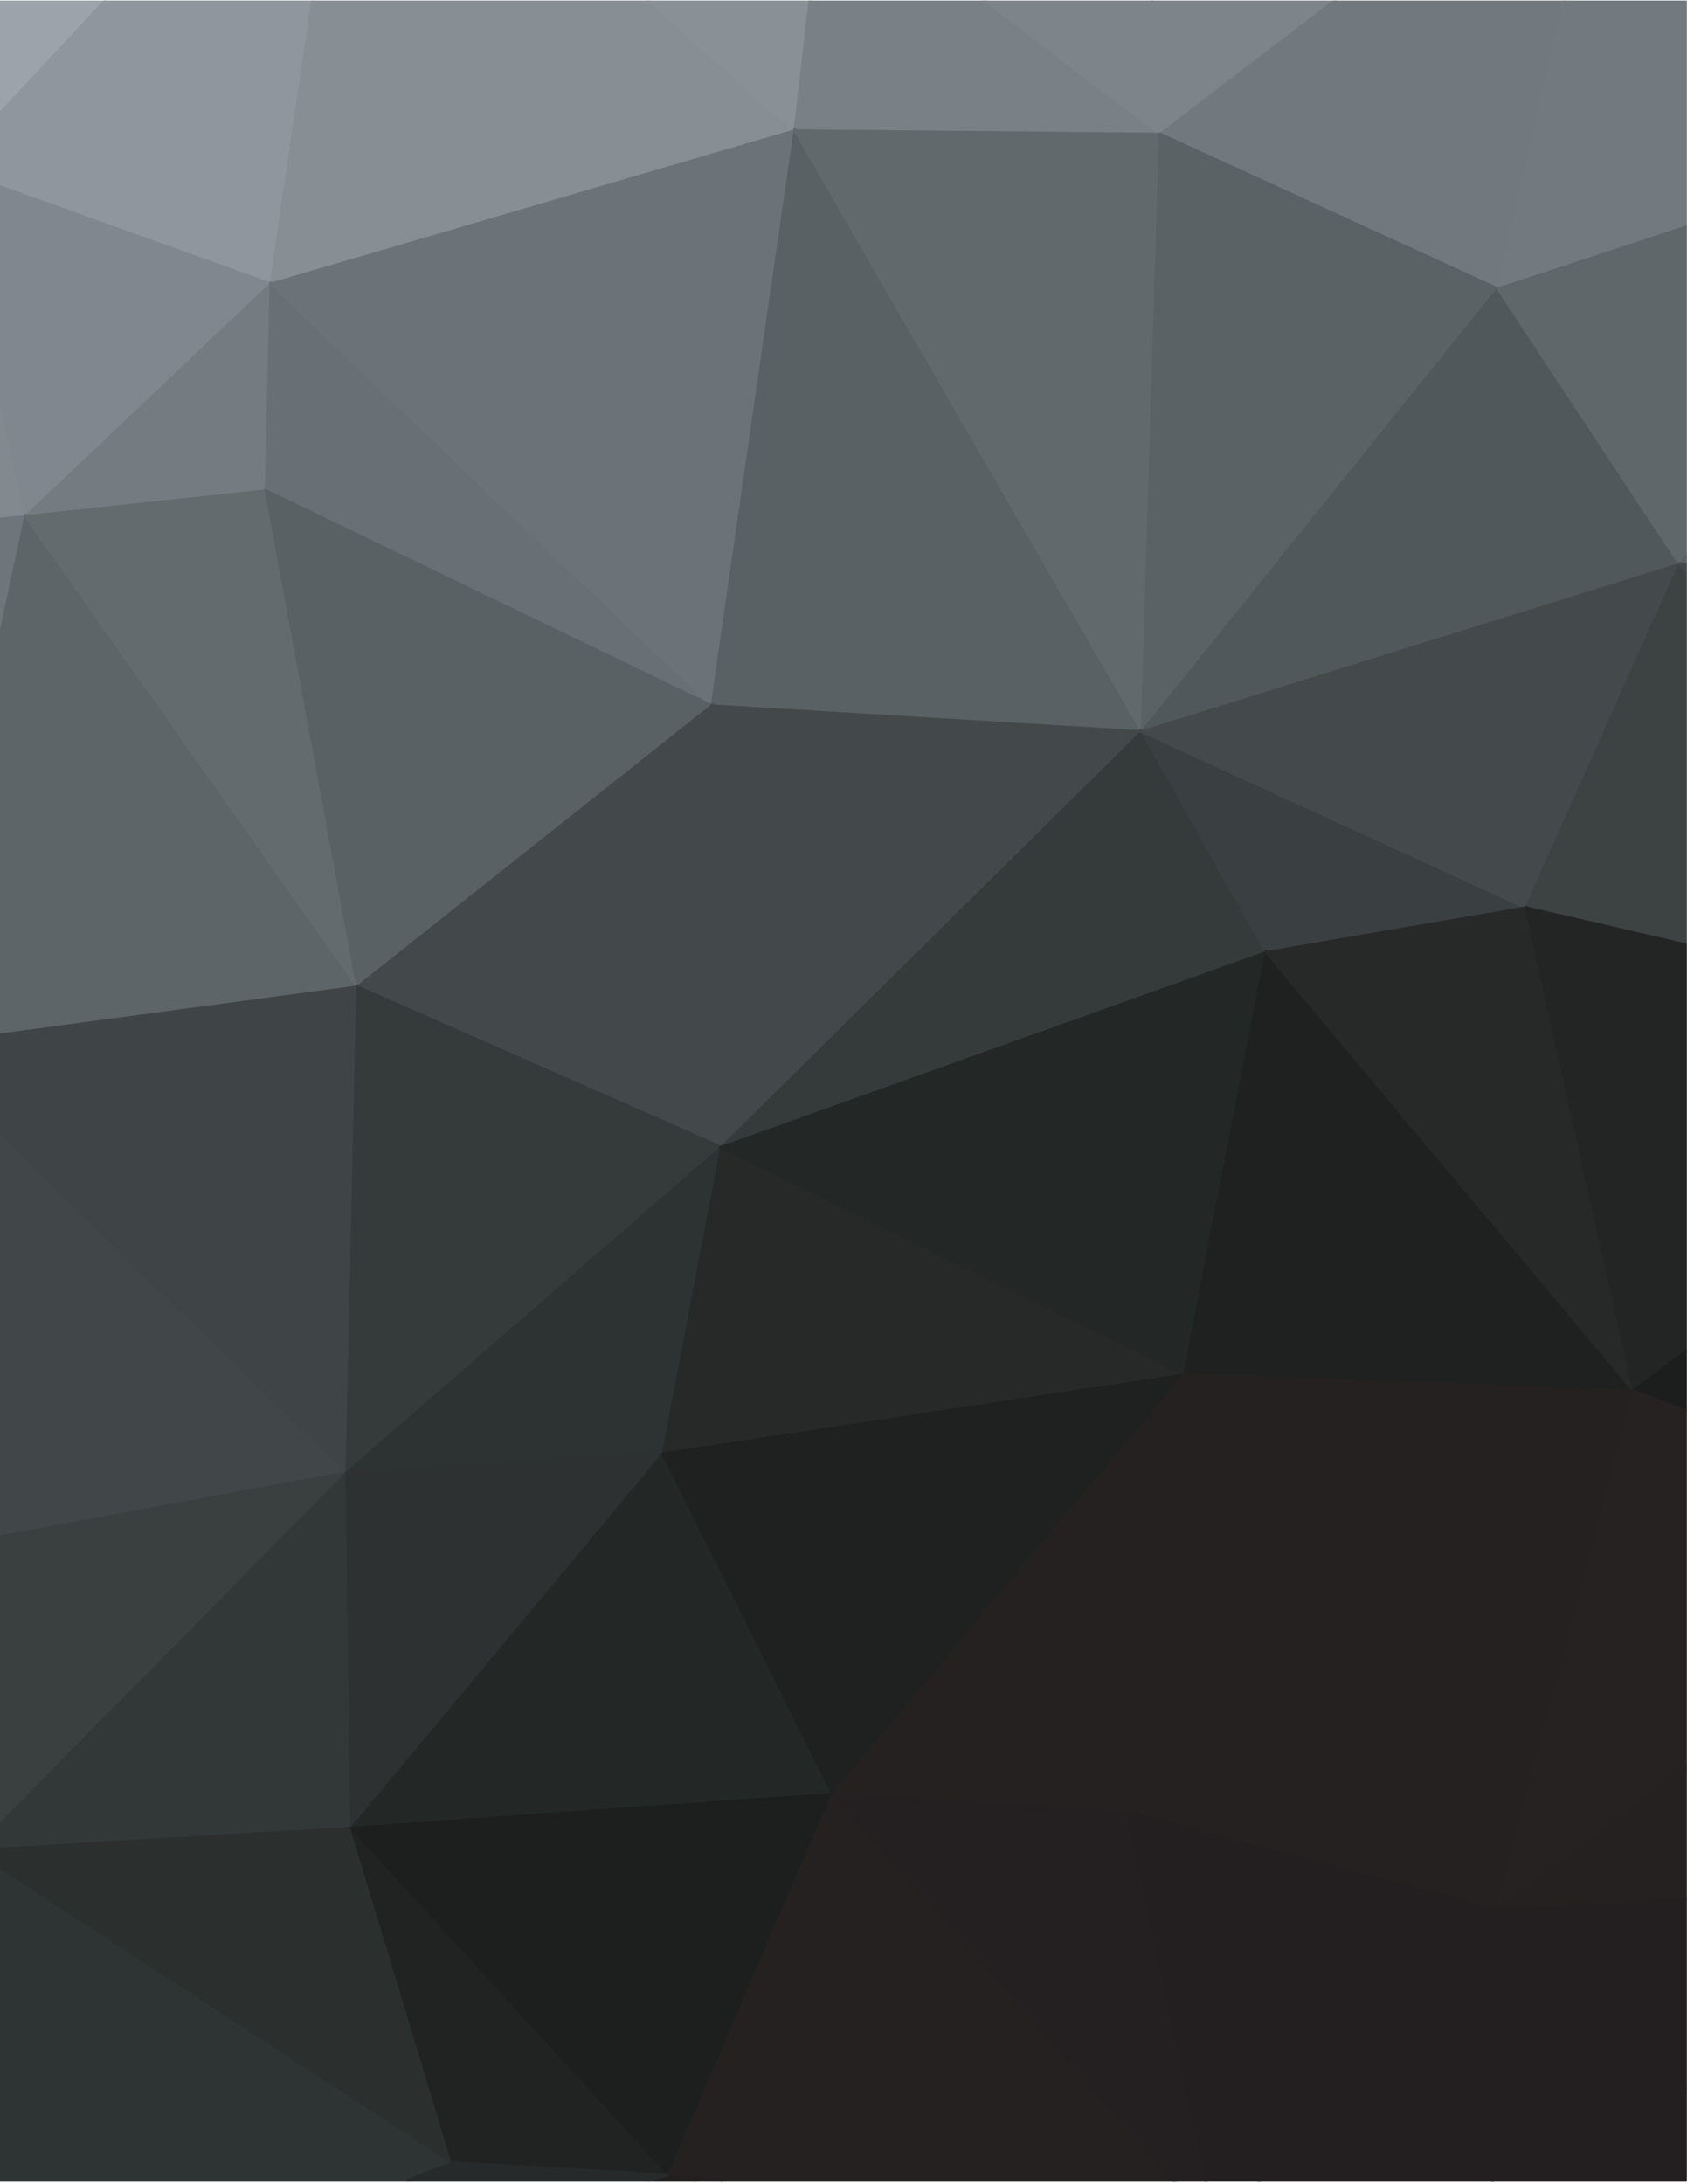
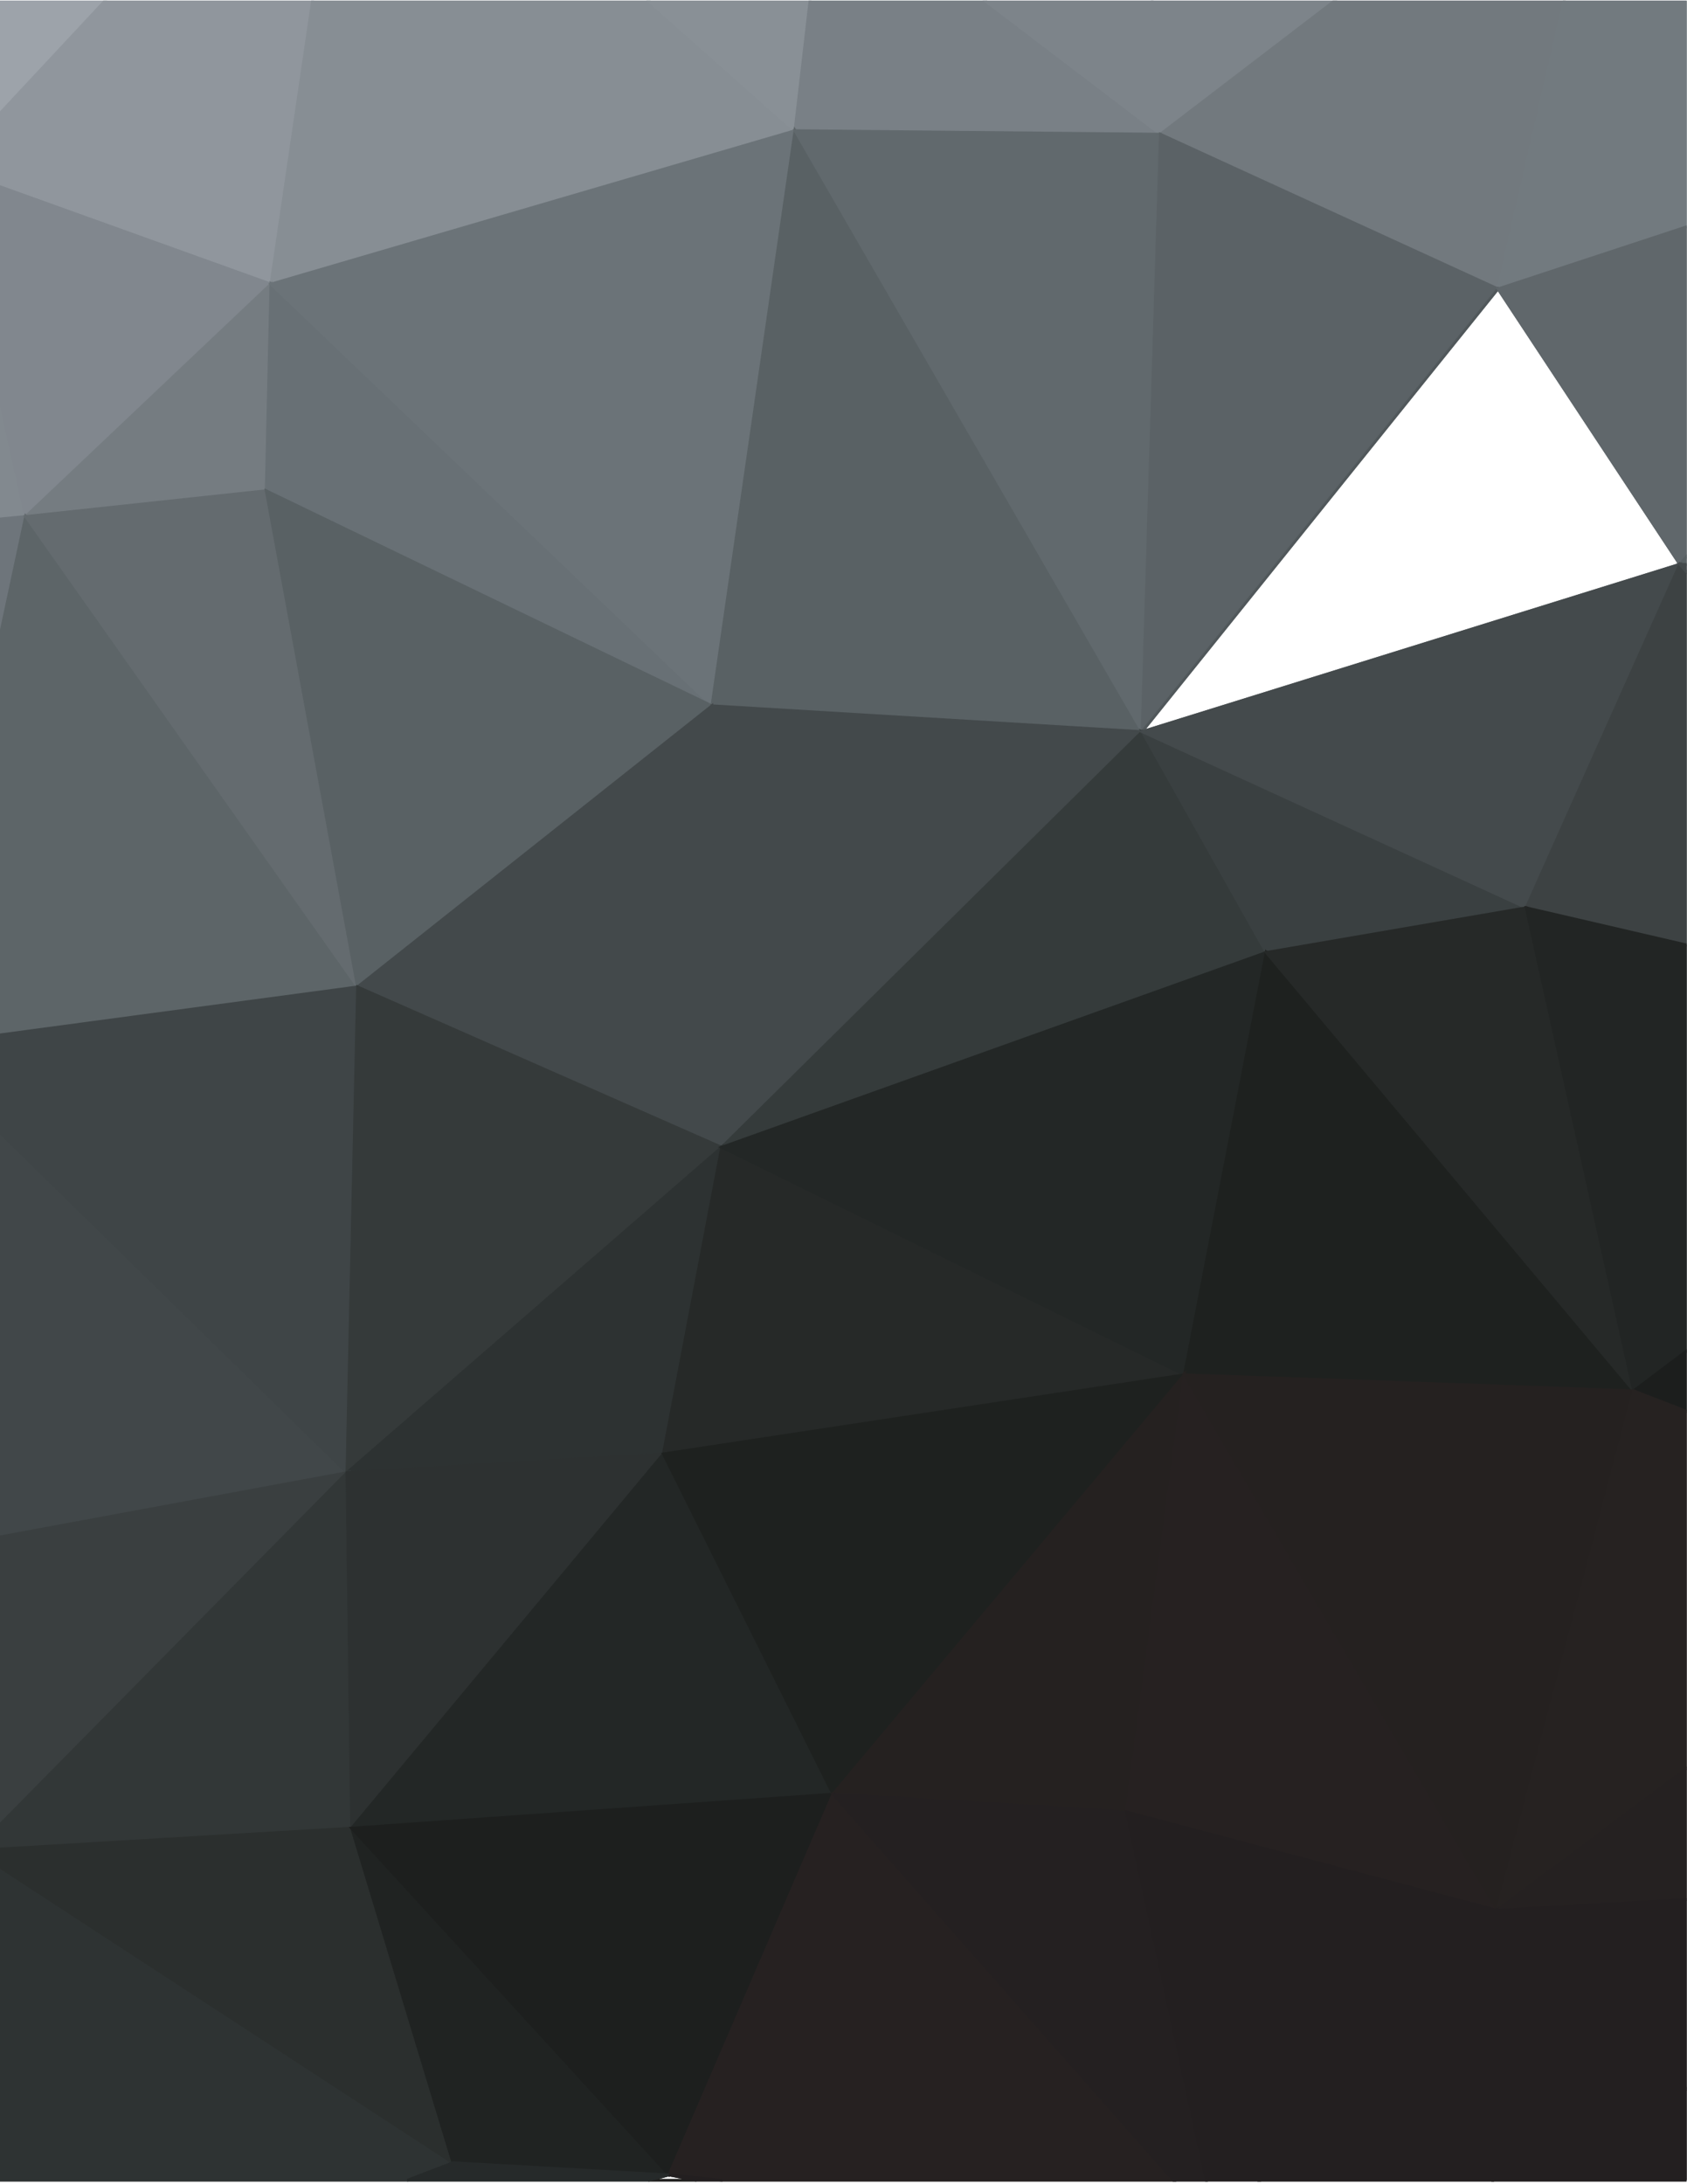
<svg xmlns="http://www.w3.org/2000/svg" xmlns:ns1="http://sodipodi.sourceforge.net/DTD/sodipodi-0.dtd" xmlns:ns2="http://www.inkscape.org/namespaces/inkscape" version="1.1" id="svg845" xml:space="preserve" width="816" height="1056" viewBox="0 0 816 1056" ns1:docname="grey-low-poly-background.svg" ns2:version="0.92.4 (5da689c313, 2019-01-14)">
  <defs id="defs849">
    <clipPath clipPathUnits="userSpaceOnUse" id="clipPath861">
      <path d="M 0,792 H 612 V 0 H 0 Z" id="path859" ns2:connector-curvature="0" />
    </clipPath>
  </defs>
  <ns1:namedview pagecolor="#ffffff" bordercolor="#666666" borderopacity="1" objecttolerance="10" gridtolerance="10" guidetolerance="10" ns2:pageopacity="0" ns2:pageshadow="2" ns2:window-width="1920" ns2:window-height="1018" id="namedview847" showgrid="false" ns2:zoom="0.62209389" ns2:cx="485.49153" ns2:cy="454.16949" ns2:window-x="-8" ns2:window-y="-8" ns2:window-maximized="1" ns2:current-layer="g853" />
  <g id="g853" ns2:groupmode="layer" ns2:label="abstract-307-publicdomainvectors [Converted]" transform="matrix(1.333,0,0,-1.333,0,1056)">
    <g id="g855">
      <g id="g857" clip-path="url(#clipPath861)">
        <path d="m 0.105,791.89 v -40.686 c 10.197,10.922 23.647,25.329 37.983,40.686 z" style="fill:#9da3aa;fill-opacity:1;fill-rule:nonzero;stroke:none" id="path863" ns2:connector-curvature="0" />
        <path d="m 0.105,791.89 v -40.686 c 10.197,10.922 23.647,25.329 37.983,40.686 z" style="fill:none;stroke:#9da3aa;stroke-width:1;stroke-linecap:butt;stroke-linejoin:miter;stroke-miterlimit:4;stroke-dasharray:none;stroke-opacity:1" id="path865" ns2:connector-curvature="0" />
        <path d="M 38.088,791.89 C 23.752,776.533 10.302,762.126 0.105,751.204 v -26.739 c 33.016,-11.862 98.204,-35.285 98.204,-35.285 0,0 7.638,51.962 15.098,102.71 z" style="fill:#90969d;fill-opacity:1;fill-rule:nonzero;stroke:none" id="path867" ns2:connector-curvature="0" />
        <path d="M 38.088,791.89 C 23.752,776.533 10.302,762.126 0.105,751.204 v -26.739 c 33.016,-11.862 98.204,-35.285 98.204,-35.285 0,0 7.638,51.962 15.098,102.71 z" style="fill:none;stroke:#90969d;stroke-width:1;stroke-linecap:butt;stroke-linejoin:miter;stroke-miterlimit:4;stroke-dasharray:none;stroke-opacity:1" id="path869" ns2:connector-curvature="0" />
        <path d="M 113.407,791.89 C 105.947,741.142 98.309,689.18 98.309,689.18 l 190.151,55.629 c 0,0 -23.78,21.1 -53.061,47.081 z" style="fill:#878e94;fill-opacity:1;fill-rule:nonzero;stroke:none" id="path871" ns2:connector-curvature="0" />
        <path d="M 113.407,791.89 C 105.947,741.142 98.309,689.18 98.309,689.18 l 190.151,55.629 c 0,0 -23.78,21.1 -53.061,47.081 z" style="fill:none;stroke:#878e94;stroke-width:1;stroke-linecap:butt;stroke-linejoin:miter;stroke-miterlimit:4;stroke-dasharray:none;stroke-opacity:1" id="path873" ns2:connector-curvature="0" />
        <path d="m 235.399,791.89 c 29.281,-25.981 53.061,-47.081 53.061,-47.081 0,0 2.75,23.761 5.45,47.081 z" style="fill:#899096;fill-opacity:1;fill-rule:nonzero;stroke:none" id="path875" ns2:connector-curvature="0" />
        <path d="m 235.399,791.89 c 29.281,-25.981 53.061,-47.081 53.061,-47.081 0,0 2.75,23.761 5.45,47.081 z" style="fill:none;stroke:#899096;stroke-width:1;stroke-linecap:butt;stroke-linejoin:miter;stroke-miterlimit:4;stroke-dasharray:none;stroke-opacity:1" id="path877" ns2:connector-curvature="0" />
        <path d="m 293.91,791.89 c -2.7,-23.32 -5.45,-47.081 -5.45,-47.081 l 132.596,-1.275 c 0,0 -32.199,24.515 -63.511,48.356 z" style="fill:#798086;fill-opacity:1;fill-rule:nonzero;stroke:none" id="path879" ns2:connector-curvature="0" />
        <path d="m 293.91,791.89 c -2.7,-23.32 -5.45,-47.081 -5.45,-47.081 l 132.596,-1.275 c 0,0 -32.199,24.515 -63.511,48.356 z" style="fill:none;stroke:#798086;stroke-width:1;stroke-linecap:butt;stroke-linejoin:miter;stroke-miterlimit:4;stroke-dasharray:none;stroke-opacity:1" id="path881" ns2:connector-curvature="0" />
        <path d="m 357.545,791.89 c 31.312,-23.841 63.511,-48.356 63.511,-48.356 0,0 -1.333,21.751 -2.963,48.356 z" style="fill:#7d848a;fill-opacity:1;fill-rule:nonzero;stroke:none" id="path883" ns2:connector-curvature="0" />
        <path d="m 357.545,791.89 c 31.312,-23.841 63.511,-48.356 63.511,-48.356 0,0 -1.333,21.751 -2.963,48.356 z" style="fill:none;stroke:#7d848a;stroke-width:1;stroke-linecap:butt;stroke-linejoin:miter;stroke-miterlimit:4;stroke-dasharray:none;stroke-opacity:1" id="path885" ns2:connector-curvature="0" />
        <path d="m 418.093,791.89 c 1.63,-26.605 2.963,-48.356 2.963,-48.356 0,0 29.337,22.439 63.218,48.356 z" style="fill:#7d848a;fill-opacity:1;fill-rule:nonzero;stroke:none" id="path887" ns2:connector-curvature="0" />
        <path d="m 418.093,791.89 c 1.63,-26.605 2.963,-48.356 2.963,-48.356 0,0 29.337,22.439 63.218,48.356 z" style="fill:none;stroke:#7d848a;stroke-width:1;stroke-linecap:butt;stroke-linejoin:miter;stroke-miterlimit:4;stroke-dasharray:none;stroke-opacity:1" id="path889" ns2:connector-curvature="0" />
        <path d="M 484.274,791.89 C 450.393,765.973 421.056,743.534 421.056,743.534 L 543.57,687.431 c 0,0 12.644,54.972 24.027,104.459 z" style="fill:#72797e;fill-opacity:1;fill-rule:nonzero;stroke:none" id="path891" ns2:connector-curvature="0" />
        <path d="M 484.274,791.89 C 450.393,765.973 421.056,743.534 421.056,743.534 L 543.57,687.431 c 0,0 12.644,54.972 24.027,104.459 z" style="fill:none;stroke:#72797e;stroke-width:1;stroke-linecap:butt;stroke-linejoin:miter;stroke-miterlimit:4;stroke-dasharray:none;stroke-opacity:1" id="path893" ns2:connector-curvature="0" />
        <path d="M 612.075,791.89 H 567.597 C 556.214,742.403 543.57,687.431 543.57,687.431 c 0,0 30.533,10.048 68.505,22.543 z" style="fill:#727a7f;fill-opacity:1;fill-rule:nonzero;stroke:none" id="path895" ns2:connector-curvature="0" />
        <path d="M 612.075,791.89 H 567.597 C 556.214,742.403 543.57,687.431 543.57,687.431 c 0,0 30.533,10.048 68.505,22.543 z" style="fill:none;stroke:#727a7f;stroke-width:1;stroke-linecap:butt;stroke-linejoin:miter;stroke-miterlimit:4;stroke-dasharray:none;stroke-opacity:1" id="path897" ns2:connector-curvature="0" />
        <path d="m 0.105,603.986 c 5.821,0.565 9.189,0.892 9.189,0.892 0,0 -4.118,18.655 -9.189,41.625 z" style="fill:#82898f;fill-opacity:1;fill-rule:nonzero;stroke:none" id="path899" ns2:connector-curvature="0" />
        <path d="m 0.105,603.986 c 5.821,0.565 9.189,0.892 9.189,0.892 0,0 -4.118,18.655 -9.189,41.625 z" style="fill:none;stroke:#82898f;stroke-width:1;stroke-linecap:butt;stroke-linejoin:miter;stroke-miterlimit:4;stroke-dasharray:none;stroke-opacity:1" id="path901" ns2:connector-curvature="0" />
        <path d="m 0.105,646.503 c 5.071,-22.97 9.189,-41.625 9.189,-41.625 l 89.015,84.302 c 0,0 -65.188,23.423 -98.204,35.285 z" style="fill:#81878e;fill-opacity:1;fill-rule:nonzero;stroke:none" id="path903" ns2:connector-curvature="0" />
        <path d="m 0.105,646.503 c 5.071,-22.97 9.189,-41.625 9.189,-41.625 l 89.015,84.302 c 0,0 -65.188,23.423 -98.204,35.285 z" style="fill:none;stroke:#81878e;stroke-width:1;stroke-linecap:butt;stroke-linejoin:miter;stroke-miterlimit:4;stroke-dasharray:none;stroke-opacity:1" id="path905" ns2:connector-curvature="0" />
        <path d="M 98.309,689.18 9.294,604.878 96.58,614.224 Z" style="fill:#757c81;fill-opacity:1;fill-rule:nonzero;stroke:none" id="path907" ns2:connector-curvature="0" />
        <path d="M 98.309,689.18 9.294,604.878 96.58,614.224 Z" style="fill:none;stroke:#757c81;stroke-width:1;stroke-linecap:butt;stroke-linejoin:miter;stroke-miterlimit:4;stroke-dasharray:none;stroke-opacity:1" id="path909" ns2:connector-curvature="0" />
        <path d="M 98.309,689.18 96.58,614.224 258.332,536.217 Z" style="fill:#687075;fill-opacity:1;fill-rule:nonzero;stroke:none" id="path911" ns2:connector-curvature="0" />
        <path d="M 98.309,689.18 96.58,614.224 258.332,536.217 Z" style="fill:none;stroke:#687075;stroke-width:1;stroke-linecap:butt;stroke-linejoin:miter;stroke-miterlimit:4;stroke-dasharray:none;stroke-opacity:1" id="path913" ns2:connector-curvature="0" />
        <path d="M 98.309,689.18 258.332,536.217 288.46,744.809 Z" style="fill:#6b7378;fill-opacity:1;fill-rule:nonzero;stroke:none" id="path915" ns2:connector-curvature="0" />
        <path d="M 98.309,689.18 258.332,536.217 288.46,744.809 Z" style="fill:none;stroke:#6b7378;stroke-width:1;stroke-linecap:butt;stroke-linejoin:miter;stroke-miterlimit:4;stroke-dasharray:none;stroke-opacity:1" id="path917" ns2:connector-curvature="0" />
        <path d="M 288.46,744.809 258.332,536.217 414.424,526.833 Z" style="fill:#596164;fill-opacity:1;fill-rule:nonzero;stroke:none" id="path919" ns2:connector-curvature="0" />
        <path d="M 288.46,744.809 258.332,536.217 414.424,526.833 Z" style="fill:none;stroke:#596164;stroke-width:1;stroke-linecap:butt;stroke-linejoin:miter;stroke-miterlimit:4;stroke-dasharray:none;stroke-opacity:1" id="path921" ns2:connector-curvature="0" />
        <path d="m 288.46,744.809 125.964,-217.976 6.632,216.701 z" style="fill:#61696d;fill-opacity:1;fill-rule:nonzero;stroke:none" id="path923" ns2:connector-curvature="0" />
        <path d="m 288.46,744.809 125.964,-217.976 6.632,216.701 z" style="fill:none;stroke:#61696d;stroke-width:1;stroke-linecap:butt;stroke-linejoin:miter;stroke-miterlimit:4;stroke-dasharray:none;stroke-opacity:1" id="path925" ns2:connector-curvature="0" />
        <path d="M 421.056,743.534 414.424,526.833 543.57,687.431 Z" style="fill:#5b6266;fill-opacity:1;fill-rule:nonzero;stroke:none" id="path927" ns2:connector-curvature="0" />
        <path d="M 421.056,743.534 414.424,526.833 543.57,687.431 Z" style="fill:none;stroke:#5b6266;stroke-width:1;stroke-linecap:butt;stroke-linejoin:miter;stroke-miterlimit:4;stroke-dasharray:none;stroke-opacity:1" id="path929" ns2:connector-curvature="0" />
-         <path d="M 543.57,687.431 414.424,526.833 609.521,587.532 Z" style="fill:#51585b;fill-opacity:1;fill-rule:nonzero;stroke:none" id="path931" ns2:connector-curvature="0" />
        <path d="M 543.57,687.431 414.424,526.833 609.521,587.532 Z" style="fill:none;stroke:#51585b;stroke-width:1;stroke-linecap:butt;stroke-linejoin:miter;stroke-miterlimit:4;stroke-dasharray:none;stroke-opacity:1" id="path933" ns2:connector-curvature="0" />
        <path d="M 612.075,709.974 C 574.103,697.479 543.57,687.431 543.57,687.431 l 65.951,-99.899 c 0,0 0.898,1.035 2.554,2.946 z" style="fill:#60676b;fill-opacity:1;fill-rule:nonzero;stroke:none" id="path935" ns2:connector-curvature="0" />
        <path d="M 612.075,709.974 C 574.103,697.479 543.57,687.431 543.57,687.431 l 65.951,-99.899 c 0,0 0.898,1.035 2.554,2.946 z" style="fill:none;stroke:#60676b;stroke-width:1;stroke-linecap:butt;stroke-linejoin:miter;stroke-miterlimit:4;stroke-dasharray:none;stroke-opacity:1" id="path937" ns2:connector-curvature="0" />
        <path d="m 612.075,590.478 c -1.656,-1.911 -2.554,-2.946 -2.554,-2.946 0,0 0.896,-0.011 2.554,-0.033 z" style="fill:#596164;fill-opacity:1;fill-rule:nonzero;stroke:none" id="path939" ns2:connector-curvature="0" />
        <path d="m 612.075,590.478 c -1.656,-1.911 -2.554,-2.946 -2.554,-2.946 0,0 0.896,-0.011 2.554,-0.033 z" style="fill:none;stroke:#596164;stroke-width:1;stroke-linecap:butt;stroke-linejoin:miter;stroke-miterlimit:4;stroke-dasharray:none;stroke-opacity:1" id="path941" ns2:connector-curvature="0" />
        <path d="m 0.105,561.913 c 5.342,24.975 9.189,42.965 9.189,42.965 0,0 -3.368,-0.327 -9.189,-0.892 z" style="fill:#6e757b;fill-opacity:1;fill-rule:nonzero;stroke:none" id="path943" ns2:connector-curvature="0" />
        <path d="m 0.105,561.913 c 5.342,24.975 9.189,42.965 9.189,42.965 0,0 -3.368,-0.327 -9.189,-0.892 z" style="fill:none;stroke:#6e757b;stroke-width:1;stroke-linecap:butt;stroke-linejoin:miter;stroke-miterlimit:4;stroke-dasharray:none;stroke-opacity:1" id="path945" ns2:connector-curvature="0" />
        <path d="m 0.105,416.866 c 47.089,6.318 129.633,17.393 129.633,17.393 L 9.294,604.878 c 0,0 -3.847,-17.99 -9.189,-42.965 z" style="fill:#5d6568;fill-opacity:1;fill-rule:nonzero;stroke:none" id="path947" ns2:connector-curvature="0" />
        <path d="m 0.105,416.866 c 47.089,6.318 129.633,17.393 129.633,17.393 L 9.294,604.878 c 0,0 -3.847,-17.99 -9.189,-42.965 z" style="fill:none;stroke:#5d6568;stroke-width:1;stroke-linecap:butt;stroke-linejoin:miter;stroke-miterlimit:4;stroke-dasharray:none;stroke-opacity:1" id="path949" ns2:connector-curvature="0" />
        <path d="M 9.294,604.878 129.738,434.259 96.58,614.224 Z" style="fill:#646b6f;fill-opacity:1;fill-rule:nonzero;stroke:none" id="path951" ns2:connector-curvature="0" />
        <path d="M 9.294,604.878 129.738,434.259 96.58,614.224 Z" style="fill:none;stroke:#646b6f;stroke-width:1;stroke-linecap:butt;stroke-linejoin:miter;stroke-miterlimit:4;stroke-dasharray:none;stroke-opacity:1" id="path953" ns2:connector-curvature="0" />
        <path d="M 96.58,614.224 129.738,434.259 258.332,536.217 Z" style="fill:#596164;fill-opacity:1;fill-rule:nonzero;stroke:none" id="path955" ns2:connector-curvature="0" />
        <path d="M 96.58,614.224 129.738,434.259 258.332,536.217 Z" style="fill:none;stroke:#596164;stroke-width:1;stroke-linecap:butt;stroke-linejoin:miter;stroke-miterlimit:4;stroke-dasharray:none;stroke-opacity:1" id="path957" ns2:connector-curvature="0" />
        <path d="M 258.332,536.217 129.738,434.259 261.858,376.094 Z" style="fill:#43494b;fill-opacity:1;fill-rule:nonzero;stroke:none" id="path959" ns2:connector-curvature="0" />
        <path d="M 258.332,536.217 129.738,434.259 261.858,376.094 Z" style="fill:none;stroke:#43494b;stroke-width:1;stroke-linecap:butt;stroke-linejoin:miter;stroke-miterlimit:4;stroke-dasharray:none;stroke-opacity:1" id="path961" ns2:connector-curvature="0" />
        <path d="m 258.332,536.217 3.526,-160.123 152.566,150.739 z" style="fill:#43494b;fill-opacity:1;fill-rule:nonzero;stroke:none" id="path963" ns2:connector-curvature="0" />
        <path d="m 258.332,536.217 3.526,-160.123 152.566,150.739 z" style="fill:none;stroke:#43494b;stroke-width:1;stroke-linecap:butt;stroke-linejoin:miter;stroke-miterlimit:4;stroke-dasharray:none;stroke-opacity:1" id="path965" ns2:connector-curvature="0" />
        <path d="M 414.424,526.833 261.858,376.094 459.457,446.75 Z" style="fill:#353b3b;fill-opacity:1;fill-rule:nonzero;stroke:none" id="path967" ns2:connector-curvature="0" />
        <path d="M 414.424,526.833 261.858,376.094 459.457,446.75 Z" style="fill:none;stroke:#353b3b;stroke-width:1;stroke-linecap:butt;stroke-linejoin:miter;stroke-miterlimit:4;stroke-dasharray:none;stroke-opacity:1" id="path969" ns2:connector-curvature="0" />
        <path d="m 414.424,526.833 45.033,-80.083 94.329,16.22 z" style="fill:#3a4041;fill-opacity:1;fill-rule:nonzero;stroke:none" id="path971" ns2:connector-curvature="0" />
        <path d="m 414.424,526.833 45.033,-80.083 94.329,16.22 z" style="fill:none;stroke:#3a4041;stroke-width:1;stroke-linecap:butt;stroke-linejoin:miter;stroke-miterlimit:4;stroke-dasharray:none;stroke-opacity:1" id="path973" ns2:connector-curvature="0" />
        <path d="M 414.424,526.833 553.786,462.97 609.521,587.532 Z" style="fill:#444a4c;fill-opacity:1;fill-rule:nonzero;stroke:none" id="path975" ns2:connector-curvature="0" />
        <path d="M 414.424,526.833 553.786,462.97 609.521,587.532 Z" style="fill:none;stroke:#444a4c;stroke-width:1;stroke-linecap:butt;stroke-linejoin:miter;stroke-miterlimit:4;stroke-dasharray:none;stroke-opacity:1" id="path977" ns2:connector-curvature="0" />
        <path d="m 612.075,584.625 c -1.657,1.885 -2.554,2.907 -2.554,2.907 L 553.786,462.97 c 0,0 25.329,-5.877 58.289,-13.526 z" style="fill:#3d4243;fill-opacity:1;fill-rule:nonzero;stroke:none" id="path979" ns2:connector-curvature="0" />
        <path d="m 612.075,584.625 c -1.657,1.885 -2.554,2.907 -2.554,2.907 L 553.786,462.97 c 0,0 25.329,-5.877 58.289,-13.526 z" style="fill:none;stroke:#3d4243;stroke-width:1;stroke-linecap:butt;stroke-linejoin:miter;stroke-miterlimit:4;stroke-dasharray:none;stroke-opacity:1" id="path981" ns2:connector-curvature="0" />
        <path d="m 612.075,587.499 c -1.658,0.022 -2.554,0.033 -2.554,0.033 0,0 0.897,-1.022 2.554,-2.907 z" style="fill:#444a4c;fill-opacity:1;fill-rule:nonzero;stroke:none" id="path983" ns2:connector-curvature="0" />
        <path d="m 612.075,587.499 c -1.658,0.022 -2.554,0.033 -2.554,0.033 0,0 0.897,-1.022 2.554,-2.907 z" style="fill:none;stroke:#444a4c;stroke-width:1;stroke-linecap:butt;stroke-linejoin:miter;stroke-miterlimit:4;stroke-dasharray:none;stroke-opacity:1" id="path985" ns2:connector-curvature="0" />
        <path d="m 0.105,234.805 c 51.163,9.466 125.782,23.271 125.782,23.271 0,0 -79.693,78.07 -125.782,123.22 z" style="fill:#414749;fill-opacity:1;fill-rule:nonzero;stroke:none" id="path987" ns2:connector-curvature="0" />
        <path d="m 0.105,234.805 c 51.163,9.466 125.782,23.271 125.782,23.271 0,0 -79.693,78.07 -125.782,123.22 z" style="fill:none;stroke:#414749;stroke-width:1;stroke-linecap:butt;stroke-linejoin:miter;stroke-miterlimit:4;stroke-dasharray:none;stroke-opacity:1" id="path989" ns2:connector-curvature="0" />
        <path d="m 0.105,381.296 c 46.089,-45.15 125.782,-123.22 125.782,-123.22 l 3.851,176.183 c 0,0 -82.544,-11.075 -129.633,-17.393 z" style="fill:#3f4547;fill-opacity:1;fill-rule:nonzero;stroke:none" id="path991" ns2:connector-curvature="0" />
        <path d="m 0.105,381.296 c 46.089,-45.15 125.782,-123.22 125.782,-123.22 l 3.851,176.183 c 0,0 -82.544,-11.075 -129.633,-17.393 z" style="fill:none;stroke:#3f4547;stroke-width:1;stroke-linecap:butt;stroke-linejoin:miter;stroke-miterlimit:4;stroke-dasharray:none;stroke-opacity:1" id="path993" ns2:connector-curvature="0" />
        <path d="M 129.738,434.259 125.887,258.076 261.858,376.094 Z" style="fill:#353a3a;fill-opacity:1;fill-rule:nonzero;stroke:none" id="path995" ns2:connector-curvature="0" />
        <path d="M 129.738,434.259 125.887,258.076 261.858,376.094 Z" style="fill:none;stroke:#353a3a;stroke-width:1;stroke-linecap:butt;stroke-linejoin:miter;stroke-miterlimit:4;stroke-dasharray:none;stroke-opacity:1" id="path997" ns2:connector-curvature="0" />
        <path d="M 261.858,376.094 125.887,258.076 240.691,264.877 Z" style="fill:#2d3232;fill-opacity:1;fill-rule:nonzero;stroke:none" id="path999" ns2:connector-curvature="0" />
        <path d="M 261.858,376.094 125.887,258.076 240.691,264.877 Z" style="fill:none;stroke:#2d3232;stroke-width:1;stroke-linecap:butt;stroke-linejoin:miter;stroke-miterlimit:4;stroke-dasharray:none;stroke-opacity:1" id="path1001" ns2:connector-curvature="0" />
        <path d="M 261.858,376.094 240.691,264.877 429.757,293.582 Z" style="fill:#262928;fill-opacity:1;fill-rule:nonzero;stroke:none" id="path1003" ns2:connector-curvature="0" />
        <path d="M 261.858,376.094 240.691,264.877 429.757,293.582 Z" style="fill:none;stroke:#262928;stroke-width:1;stroke-linecap:butt;stroke-linejoin:miter;stroke-miterlimit:4;stroke-dasharray:none;stroke-opacity:1" id="path1005" ns2:connector-curvature="0" />
        <path d="m 261.858,376.094 167.899,-82.512 29.7,153.168 z" style="fill:#232726;fill-opacity:1;fill-rule:nonzero;stroke:none" id="path1007" ns2:connector-curvature="0" />
        <path d="m 261.858,376.094 167.899,-82.512 29.7,153.168 z" style="fill:none;stroke:#232726;stroke-width:1;stroke-linecap:butt;stroke-linejoin:miter;stroke-miterlimit:4;stroke-dasharray:none;stroke-opacity:1" id="path1009" ns2:connector-curvature="0" />
        <path d="m 459.457,446.75 -29.7,-153.168 163.039,-5.826 z" style="fill:#1e211f;fill-opacity:1;fill-rule:nonzero;stroke:none" id="path1011" ns2:connector-curvature="0" />
        <path d="m 459.457,446.75 -29.7,-153.168 163.039,-5.826 z" style="fill:none;stroke:#1e211f;stroke-width:1;stroke-linecap:butt;stroke-linejoin:miter;stroke-miterlimit:4;stroke-dasharray:none;stroke-opacity:1" id="path1013" ns2:connector-curvature="0" />
        <path d="M 459.457,446.75 592.796,287.756 553.786,462.97 Z" style="fill:#262928;fill-opacity:1;fill-rule:nonzero;stroke:none" id="path1015" ns2:connector-curvature="0" />
        <path d="M 459.457,446.75 592.796,287.756 553.786,462.97 Z" style="fill:none;stroke:#262928;stroke-width:1;stroke-linecap:butt;stroke-linejoin:miter;stroke-miterlimit:4;stroke-dasharray:none;stroke-opacity:1" id="path1017" ns2:connector-curvature="0" />
        <path d="m 612.075,449.444 c -32.96,7.649 -58.289,13.526 -58.289,13.526 l 39.01,-175.214 c 0,0 7.476,5.638 19.279,14.538 z" style="fill:#222524;fill-opacity:1;fill-rule:nonzero;stroke:none" id="path1019" ns2:connector-curvature="0" />
        <path d="m 612.075,449.444 c -32.96,7.649 -58.289,13.526 -58.289,13.526 l 39.01,-175.214 c 0,0 7.476,5.638 19.279,14.538 z" style="fill:none;stroke:#222524;stroke-width:1;stroke-linecap:butt;stroke-linejoin:miter;stroke-miterlimit:4;stroke-dasharray:none;stroke-opacity:1" id="path1021" ns2:connector-curvature="0" />
        <path d="m 612.075,302.294 c -11.803,-8.9 -19.279,-14.538 -19.279,-14.538 0,0 7.649,-2.965 19.279,-7.474 z" style="fill:#1c1e1d;fill-opacity:1;fill-rule:nonzero;stroke:none" id="path1023" ns2:connector-curvature="0" />
        <path d="m 612.075,302.294 c -11.803,-8.9 -19.279,-14.538 -19.279,-14.538 0,0 7.649,-2.965 19.279,-7.474 z" style="fill:none;stroke:#1c1e1d;stroke-width:1;stroke-linecap:butt;stroke-linejoin:miter;stroke-miterlimit:4;stroke-dasharray:none;stroke-opacity:1" id="path1025" ns2:connector-curvature="0" />
        <path d="m 0.105,130.544 c 30.65,31.076 125.782,127.532 125.782,127.532 0,0 -74.619,-13.805 -125.782,-23.271 z" style="fill:#3a3f40;fill-opacity:1;fill-rule:nonzero;stroke:none" id="path1027" ns2:connector-curvature="0" />
        <path d="m 0.105,130.544 c 30.65,31.076 125.782,127.532 125.782,127.532 0,0 -74.619,-13.805 -125.782,-23.271 z" style="fill:none;stroke:#3a3f40;stroke-width:1;stroke-linecap:butt;stroke-linejoin:miter;stroke-miterlimit:4;stroke-dasharray:none;stroke-opacity:1" id="path1029" ns2:connector-curvature="0" />
        <path d="m 0.105,121.577 c 30.909,1.833 127.481,7.562 127.481,7.562 l -1.699,128.937 c 0,0 -95.132,-96.456 -125.782,-127.532 z" style="fill:#323737;fill-opacity:1;fill-rule:nonzero;stroke:none" id="path1031" ns2:connector-curvature="0" />
        <path d="m 0.105,121.577 c 30.909,1.833 127.481,7.562 127.481,7.562 l -1.699,128.937 c 0,0 -95.132,-96.456 -125.782,-127.532 z" style="fill:none;stroke:#323737;stroke-width:1;stroke-linecap:butt;stroke-linejoin:miter;stroke-miterlimit:4;stroke-dasharray:none;stroke-opacity:1" id="path1033" ns2:connector-curvature="0" />
        <path d="m 125.887,258.076 1.699,-128.937 113.105,135.738 z" style="fill:#2d3131;fill-opacity:1;fill-rule:nonzero;stroke:none" id="path1035" ns2:connector-curvature="0" />
        <path d="m 125.887,258.076 1.699,-128.937 113.105,135.738 z" style="fill:none;stroke:#2d3131;stroke-width:1;stroke-linecap:butt;stroke-linejoin:miter;stroke-miterlimit:4;stroke-dasharray:none;stroke-opacity:1" id="path1037" ns2:connector-curvature="0" />
        <path d="M 240.691,264.877 127.586,129.139 302.237,141.471 Z" style="fill:#232726;fill-opacity:1;fill-rule:nonzero;stroke:none" id="path1039" ns2:connector-curvature="0" />
        <path d="M 240.691,264.877 127.586,129.139 302.237,141.471 Z" style="fill:none;stroke:#232726;stroke-width:1;stroke-linecap:butt;stroke-linejoin:miter;stroke-miterlimit:4;stroke-dasharray:none;stroke-opacity:1" id="path1041" ns2:connector-curvature="0" />
        <path d="m 240.691,264.877 61.546,-123.406 127.52,152.111 z" style="fill:#1e211f;fill-opacity:1;fill-rule:nonzero;stroke:none" id="path1043" ns2:connector-curvature="0" />
        <path d="m 240.691,264.877 61.546,-123.406 127.52,152.111 z" style="fill:none;stroke:#1e211f;stroke-width:1;stroke-linecap:butt;stroke-linejoin:miter;stroke-miterlimit:4;stroke-dasharray:none;stroke-opacity:1" id="path1045" ns2:connector-curvature="0" />
        <path d="m 429.757,293.582 -127.52,-152.111 106.53,-6.442 z" style="fill:#252120;fill-opacity:1;fill-rule:nonzero;stroke:none" id="path1047" ns2:connector-curvature="0" />
        <path d="m 429.757,293.582 -127.52,-152.111 106.53,-6.442 z" style="fill:none;stroke:#252120;stroke-width:1;stroke-linecap:butt;stroke-linejoin:miter;stroke-miterlimit:4;stroke-dasharray:none;stroke-opacity:1" id="path1049" ns2:connector-curvature="0" />
        <path d="M 429.757,293.582 408.767,135.029 543.289,99.359 Z" style="fill:#262121;fill-opacity:1;fill-rule:nonzero;stroke:none" id="path1051" ns2:connector-curvature="0" />
        <path d="M 429.757,293.582 408.767,135.029 543.289,99.359 Z" style="fill:none;stroke:#262121;stroke-width:1;stroke-linecap:butt;stroke-linejoin:miter;stroke-miterlimit:4;stroke-dasharray:none;stroke-opacity:1" id="path1053" ns2:connector-curvature="0" />
        <path d="M 429.757,293.582 543.289,99.359 592.796,287.756 Z" style="fill:#252120;fill-opacity:1;fill-rule:nonzero;stroke:none" id="path1055" ns2:connector-curvature="0" />
        <path d="M 429.757,293.582 543.289,99.359 592.796,287.756 Z" style="fill:none;stroke:#252120;stroke-width:1;stroke-linecap:butt;stroke-linejoin:miter;stroke-miterlimit:4;stroke-dasharray:none;stroke-opacity:1" id="path1057" ns2:connector-curvature="0" />
        <path d="m 612.075,280.282 c -11.63,4.509 -19.279,7.474 -19.279,7.474 L 543.289,99.359 c 0,0 31.762,23.814 68.786,51.573 z" style="fill:#262221;fill-opacity:1;fill-rule:nonzero;stroke:none" id="path1059" ns2:connector-curvature="0" />
        <path d="m 612.075,280.282 c -11.63,4.509 -19.279,7.474 -19.279,7.474 L 543.289,99.359 c 0,0 31.762,23.814 68.786,51.573 z" style="fill:none;stroke:#262221;stroke-width:1;stroke-linecap:butt;stroke-linejoin:miter;stroke-miterlimit:4;stroke-dasharray:none;stroke-opacity:1" id="path1061" ns2:connector-curvature="0" />
        <path d="m 612.075,150.932 c -37.024,-27.759 -68.786,-51.573 -68.786,-51.573 0,0 30.341,1.719 68.786,3.897 z" style="fill:#252121;fill-opacity:1;fill-rule:nonzero;stroke:none" id="path1063" ns2:connector-curvature="0" />
        <path d="m 612.075,150.932 c -37.024,-27.759 -68.786,-51.573 -68.786,-51.573 0,0 30.341,1.719 68.786,3.897 z" style="fill:none;stroke:#252121;stroke-width:1;stroke-linecap:butt;stroke-linejoin:miter;stroke-miterlimit:4;stroke-dasharray:none;stroke-opacity:1" id="path1065" ns2:connector-curvature="0" />
        <path d="m 147.792,1.429 c 10.299,3.963 16.554,6.37 16.554,6.37 0,0 -128.096,83.526 -164.241,107.096 V 1.429 Z" style="fill:#2e3333;fill-opacity:1;fill-rule:nonzero;stroke:none" id="path1067" ns2:connector-curvature="0" />
        <path d="m 147.792,1.429 c 10.299,3.963 16.554,6.37 16.554,6.37 0,0 -128.096,83.526 -164.241,107.096 V 1.429 Z" style="fill:none;stroke:#2e3333;stroke-width:1;stroke-linecap:butt;stroke-linejoin:miter;stroke-miterlimit:4;stroke-dasharray:none;stroke-opacity:1" id="path1069" ns2:connector-curvature="0" />
        <path d="M 0.105,114.895 C 36.25,91.325 164.346,7.799 164.346,7.799 l -36.76,121.34 c 0,0 -96.572,-5.729 -127.481,-7.562 z" style="fill:#2b2f2e;fill-opacity:1;fill-rule:nonzero;stroke:none" id="path1071" ns2:connector-curvature="0" />
        <path d="M 0.105,114.895 C 36.25,91.325 164.346,7.799 164.346,7.799 l -36.76,121.34 c 0,0 -96.572,-5.729 -127.481,-7.562 z" style="fill:none;stroke:#2b2f2e;stroke-width:1;stroke-linecap:butt;stroke-linejoin:miter;stroke-miterlimit:4;stroke-dasharray:none;stroke-opacity:1" id="path1073" ns2:connector-curvature="0" />
        <path d="M 127.586,129.139 164.346,7.799 242.739,3.367 Z" style="fill:#202322;fill-opacity:1;fill-rule:nonzero;stroke:none" id="path1075" ns2:connector-curvature="0" />
        <path d="M 127.586,129.139 164.346,7.799 242.739,3.367 Z" style="fill:none;stroke:#202322;stroke-width:1;stroke-linecap:butt;stroke-linejoin:miter;stroke-miterlimit:4;stroke-dasharray:none;stroke-opacity:1" id="path1077" ns2:connector-curvature="0" />
        <path d="M 127.586,129.139 242.739,3.367 302.237,141.471 Z" style="fill:#1d1f1e;fill-opacity:1;fill-rule:nonzero;stroke:none" id="path1079" ns2:connector-curvature="0" />
        <path d="M 127.586,129.139 242.739,3.367 302.237,141.471 Z" style="fill:none;stroke:#1d1f1e;stroke-width:1;stroke-linecap:butt;stroke-linejoin:miter;stroke-miterlimit:4;stroke-dasharray:none;stroke-opacity:1" id="path1081" ns2:connector-curvature="0" />
        <path d="M 425.787,1.429 C 389.294,42.793 302.237,141.471 302.237,141.471 L 242.739,3.367 c 0,0 7.432,-0.742 19.423,-1.938 z" style="fill:#262121;fill-opacity:1;fill-rule:nonzero;stroke:none" id="path1083" ns2:connector-curvature="0" />
        <path d="M 425.787,1.429 C 389.294,42.793 302.237,141.471 302.237,141.471 L 242.739,3.367 c 0,0 7.432,-0.742 19.423,-1.938 z" style="fill:none;stroke:#262121;stroke-width:1;stroke-linecap:butt;stroke-linejoin:miter;stroke-miterlimit:4;stroke-dasharray:none;stroke-opacity:1" id="path1085" ns2:connector-curvature="0" />
        <path d="m 437.706,1.429 c -8.685,40.095 -28.939,133.6 -28.939,133.6 l -106.53,6.442 c 0,0 87.057,-98.678 123.55,-140.042 z" style="fill:#242021;fill-opacity:1;fill-rule:nonzero;stroke:none" id="path1087" ns2:connector-curvature="0" />
        <path d="m 437.706,1.429 c -8.685,40.095 -28.939,133.6 -28.939,133.6 l -106.53,6.442 c 0,0 87.057,-98.678 123.55,-140.042 z" style="fill:none;stroke:#242021;stroke-width:1;stroke-linecap:butt;stroke-linejoin:miter;stroke-miterlimit:4;stroke-dasharray:none;stroke-opacity:1" id="path1089" ns2:connector-curvature="0" />
        <path d="m 457.308,1.429 c 28.546,32.514 85.981,97.93 85.981,97.93 l -134.522,35.67 c 0,0 20.254,-93.505 28.939,-133.6 z" style="fill:#231f20;fill-opacity:1;fill-rule:nonzero;stroke:none" id="path1091" ns2:connector-curvature="0" />
        <path d="m 457.308,1.429 c 28.546,32.514 85.981,97.93 85.981,97.93 l -134.522,35.67 c 0,0 20.254,-93.505 28.939,-133.6 z" style="fill:none;stroke:#231f20;stroke-width:1;stroke-linecap:butt;stroke-linejoin:miter;stroke-miterlimit:4;stroke-dasharray:none;stroke-opacity:1" id="path1093" ns2:connector-curvature="0" />
        <path d="m 541.656,1.429 c 0.735,44.055 1.633,97.93 1.633,97.93 0,0 -57.435,-65.416 -85.981,-97.93 z" style="fill:#231f20;fill-opacity:1;fill-rule:nonzero;stroke:none" id="path1095" ns2:connector-curvature="0" />
        <path d="m 541.656,1.429 c 0.735,44.055 1.633,97.93 1.633,97.93 0,0 -57.435,-65.416 -85.981,-97.93 z" style="fill:none;stroke:#231f20;stroke-width:1;stroke-linecap:butt;stroke-linejoin:miter;stroke-miterlimit:4;stroke-dasharray:none;stroke-opacity:1" id="path1097" ns2:connector-curvature="0" />
        <path d="m 612.075,1.429 v 32.995 c -35.426,33.442 -68.786,64.935 -68.786,64.935 0,0 -0.898,-53.875 -1.633,-97.93 z" style="fill:#231f20;fill-opacity:1;fill-rule:nonzero;stroke:none" id="path1099" ns2:connector-curvature="0" />
        <path d="m 612.075,1.429 v 32.995 c -35.426,33.442 -68.786,64.935 -68.786,64.935 0,0 -0.898,-53.875 -1.633,-97.93 z" style="fill:none;stroke:#231f20;stroke-width:1;stroke-linecap:butt;stroke-linejoin:miter;stroke-miterlimit:4;stroke-dasharray:none;stroke-opacity:1" id="path1101" ns2:connector-curvature="0" />
        <path d="m 612.075,103.256 c -38.445,-2.178 -68.786,-3.897 -68.786,-3.897 0,0 33.36,-31.493 68.786,-64.935 z" style="fill:#231f20;fill-opacity:1;fill-rule:nonzero;stroke:none" id="path1103" ns2:connector-curvature="0" />
        <path d="m 612.075,103.256 c -38.445,-2.178 -68.786,-3.897 -68.786,-3.897 0,0 33.36,-31.493 68.786,-64.935 z" style="fill:none;stroke:#231f20;stroke-width:1;stroke-linecap:butt;stroke-linejoin:miter;stroke-miterlimit:4;stroke-dasharray:none;stroke-opacity:1" id="path1105" ns2:connector-curvature="0" />
-         <path d="m 252.667,1.429 c -6.358,1.241 -9.928,1.938 -9.928,1.938 0,0 -2.652,-0.691 -7.438,-1.938 z" style="fill:#201f1e;fill-opacity:1;fill-rule:nonzero;stroke:none" id="path1107" ns2:connector-curvature="0" />
        <path d="m 252.667,1.429 c -6.358,1.241 -9.928,1.938 -9.928,1.938 0,0 -2.652,-0.691 -7.438,-1.938 z" style="fill:none;stroke:#201f1e;stroke-width:1;stroke-linecap:butt;stroke-linejoin:miter;stroke-miterlimit:4;stroke-dasharray:none;stroke-opacity:1" id="path1109" ns2:connector-curvature="0" />
        <path d="m 235.301,1.429 c 4.786,1.247 7.438,1.938 7.438,1.938 l -78.393,4.432 c 0,0 -6.255,-2.407 -16.554,-6.37 z" style="fill:#262a2a;fill-opacity:1;fill-rule:nonzero;stroke:none" id="path1111" ns2:connector-curvature="0" />
        <path d="m 235.301,1.429 c 4.786,1.247 7.438,1.938 7.438,1.938 l -78.393,4.432 c 0,0 -6.255,-2.407 -16.554,-6.37 z" style="fill:none;stroke:#262a2a;stroke-width:1;stroke-linecap:butt;stroke-linejoin:miter;stroke-miterlimit:4;stroke-dasharray:none;stroke-opacity:1" id="path1113" ns2:connector-curvature="0" />
        <path d="m 262.162,1.429 c -11.991,1.196 -19.423,1.938 -19.423,1.938 0,0 3.57,-0.697 9.928,-1.938 z" style="fill:#231f20;fill-opacity:1;fill-rule:nonzero;stroke:none" id="path1115" ns2:connector-curvature="0" />
        <path d="m 262.162,1.429 c -11.991,1.196 -19.423,1.938 -19.423,1.938 0,0 3.57,-0.697 9.928,-1.938 z" style="fill:none;stroke:#231f20;stroke-width:1;stroke-linecap:butt;stroke-linejoin:miter;stroke-miterlimit:4;stroke-dasharray:none;stroke-opacity:1" id="path1117" ns2:connector-curvature="0" />
      </g>
    </g>
  </g>
</svg>